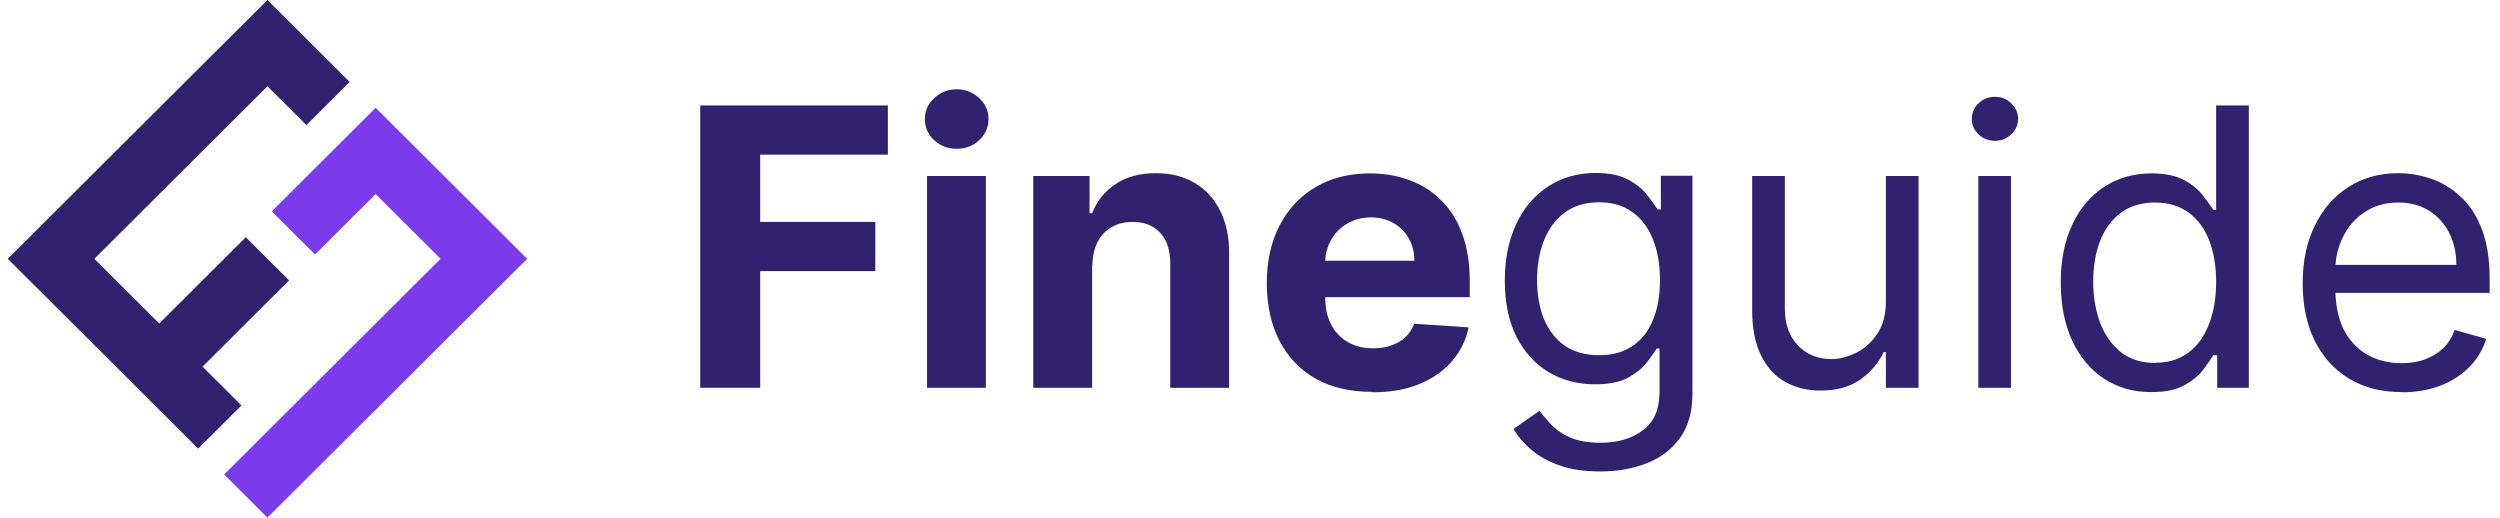
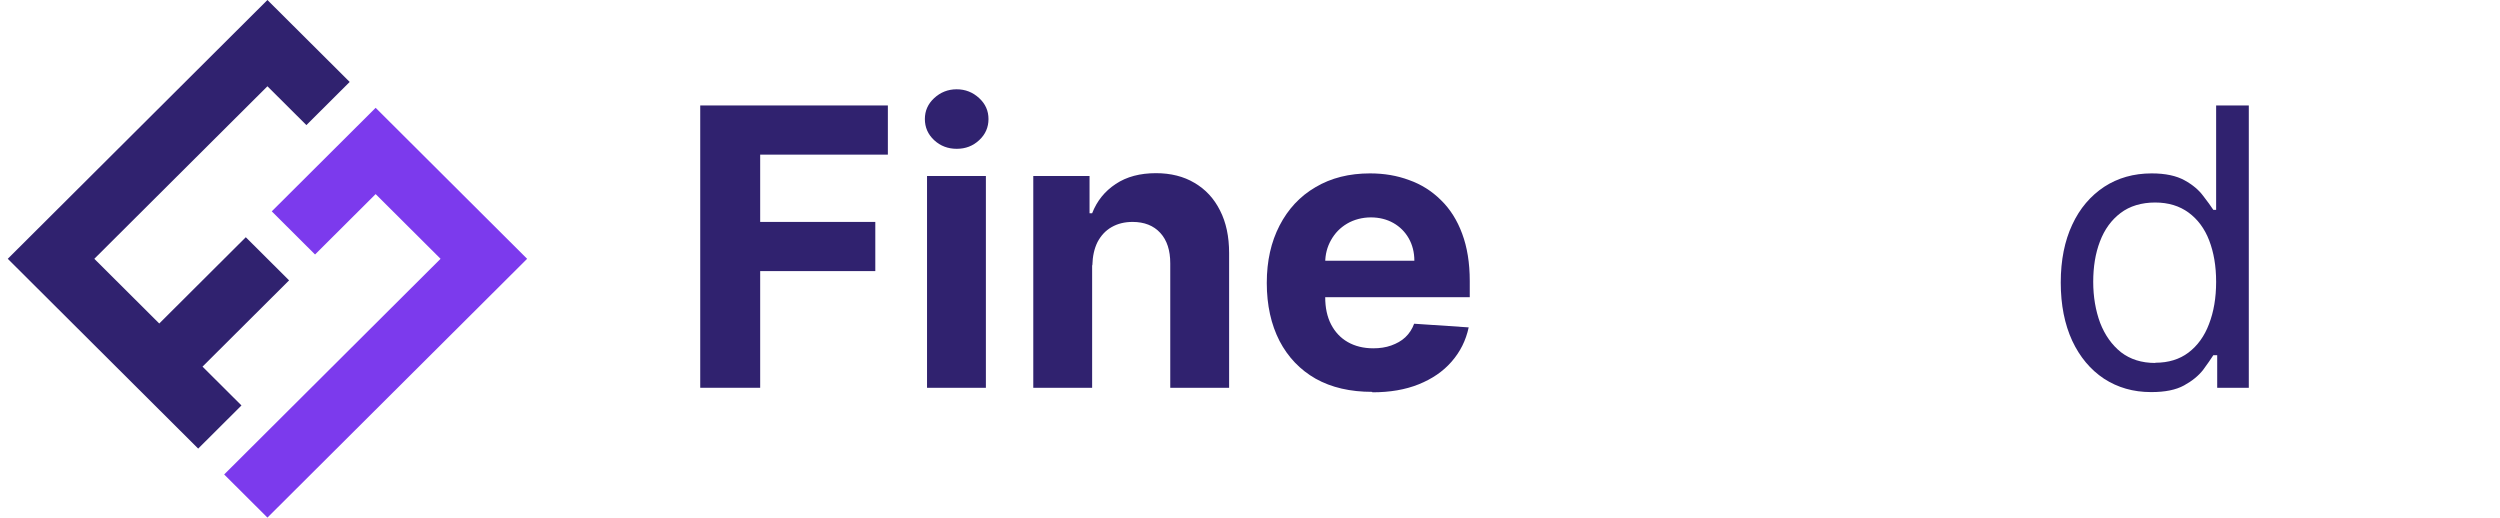
<svg xmlns="http://www.w3.org/2000/svg" width="483px" height="100px" viewBox="0 0 482 100" version="1.1">
  <g id="surface1">
    <path style=" stroke:none;fill-rule:nonzero;fill:rgb(48, 34, 111);fill-opacity:1;" d="M 51.168 0 L 67.059 15.832 L 58.695 24.168 L 51.168 16.668 L 17.723 50 L 30.266 62.5 L 46.988 45.832 L 55.352 54.168 L 38.625 70.832 L 46.152 78.332 L 37.789 86.668 L 1 50 Z M 51.168 0 " />
    <path style=" stroke:none;fill-rule:nonzero;fill:rgb(48.627%,22.745%,92.941%);fill-opacity:1;" d="M 52.004 40.832 L 60.367 49.168 L 72.074 37.5 L 84.617 50 L 42.809 91.668 L 51.168 100 L 101.34 50 L 72.074 20.832 Z M 52.004 40.832 " />
-     <path style=" stroke:none;fill-rule:nonzero;fill:rgb(48, 34, 111);fill-opacity:1;" d="M 463.527 75.75 C 459.555 75.75 456.168 74.875 453.285 73.125 C 450.441 71.375 448.227 68.918 446.68 65.793 C 445.129 62.625 444.379 58.957 444.379 54.75 C 444.379 50.543 445.129 46.875 446.68 43.668 C 448.227 40.457 450.398 37.957 453.16 36.168 C 455.918 34.375 459.18 33.457 462.898 33.457 C 465.031 33.457 467.164 33.832 469.215 34.543 C 471.305 35.25 473.184 36.418 474.898 38 C 476.613 39.582 477.996 41.668 478.996 44.293 C 480 46.918 480.5 50.125 480.5 53.918 L 480.5 56.582 L 448.852 56.582 L 448.852 51.168 L 474.062 51.168 C 474.062 48.875 473.605 46.793 472.684 45 C 471.762 43.207 470.469 41.75 468.797 40.707 C 467.121 39.668 465.156 39.125 462.855 39.125 C 460.352 39.125 458.176 39.75 456.336 41 C 454.496 42.207 453.117 43.832 452.156 45.793 C 451.195 47.75 450.691 49.875 450.691 52.125 L 450.691 55.75 C 450.691 58.832 451.238 61.457 452.281 63.625 C 453.367 65.75 454.875 67.375 456.797 68.5 C 458.719 69.582 460.934 70.168 463.488 70.168 C 465.156 70.168 466.621 69.918 467.961 69.457 C 469.297 68.957 470.469 68.25 471.473 67.332 C 472.477 66.375 473.227 65.168 473.73 63.75 L 479.832 65.457 C 479.207 67.5 478.117 69.332 476.613 70.875 C 475.109 72.418 473.227 73.625 471.012 74.5 C 468.797 75.332 466.285 75.793 463.488 75.793 Z M 463.527 75.75 " />
    <path style=" stroke:none;fill-rule:nonzero;fill:rgb(48, 34, 111);fill-opacity:1;" d="M 415.07 75.75 C 411.645 75.75 408.633 74.875 406 73.168 C 403.363 71.418 401.316 68.957 399.852 65.832 C 398.391 62.668 397.637 58.918 397.637 54.582 C 397.637 50.25 398.391 46.543 399.852 43.418 C 401.316 40.25 403.406 37.832 406.043 36.082 C 408.672 34.375 411.727 33.5 415.195 33.5 C 417.871 33.5 419.961 33.957 421.551 34.832 C 423.141 35.707 424.309 36.707 425.145 37.832 C 425.984 38.918 426.652 39.832 427.113 40.543 L 427.656 40.543 L 427.656 20.375 L 433.969 20.375 L 433.969 74.918 L 427.863 74.918 L 427.863 68.625 L 427.113 68.625 C 426.652 69.375 425.984 70.293 425.145 71.457 C 424.27 72.582 423.055 73.582 421.469 74.457 C 419.879 75.332 417.789 75.75 415.156 75.75 Z M 415.91 70.082 C 418.457 70.082 420.59 69.418 422.305 68.125 C 424.059 66.793 425.398 64.957 426.273 62.625 C 427.195 60.25 427.656 57.543 427.656 54.457 C 427.656 51.375 427.195 48.75 426.316 46.457 C 425.438 44.168 424.102 42.375 422.348 41.082 C 420.59 39.793 418.457 39.125 415.867 39.125 C 413.273 39.125 410.973 39.793 409.176 41.168 C 407.418 42.5 406.082 44.332 405.203 46.668 C 404.324 48.957 403.91 51.582 403.91 54.457 C 403.91 57.332 404.367 60 405.246 62.375 C 406.168 64.75 407.504 66.625 409.262 68.043 C 411.059 69.418 413.23 70.125 415.91 70.125 Z M 415.91 70.082 " />
-     <path style=" stroke:none;fill-rule:nonzero;fill:rgb(48, 34, 111);fill-opacity:1;" d="M 381.711 74.918 L 381.711 34 L 388.02 34 L 388.02 74.918 Z M 384.93 27.207 C 383.715 27.207 382.629 26.793 381.75 25.957 C 380.871 25.125 380.453 24.125 380.453 22.957 C 380.453 21.793 380.871 20.793 381.75 19.957 C 382.629 19.125 383.715 18.707 384.93 18.707 C 386.141 18.707 387.227 19.125 388.062 19.957 C 388.941 20.793 389.402 21.793 389.402 22.957 C 389.402 24.125 388.941 25.125 388.062 25.957 C 387.188 26.793 386.141 27.207 384.93 27.207 Z M 384.93 27.207 " />
-     <path style=" stroke:none;fill-rule:nonzero;fill:rgb(48, 34, 111);fill-opacity:1;" d="M 363.855 58.168 L 363.855 34 L 370.168 34 L 370.168 74.918 L 363.855 74.918 L 363.855 68 L 363.438 68 C 362.477 70.082 360.969 71.832 358.965 73.293 C 356.914 74.75 354.363 75.457 351.27 75.457 C 348.723 75.457 346.422 74.918 344.414 73.793 C 342.406 72.668 340.863 70.957 339.734 68.668 C 338.605 66.375 338.02 63.5 338.02 60 L 338.02 34 L 344.332 34 L 344.332 59.582 C 344.332 62.582 345.168 64.957 346.84 66.707 C 348.512 68.5 350.688 69.375 353.32 69.375 C 354.91 69.375 356.496 68.957 358.086 68.168 C 359.719 67.375 361.094 66.125 362.184 64.5 C 363.312 62.832 363.855 60.75 363.855 58.207 Z M 363.855 58.168 " />
-     <path style=" stroke:none;fill-rule:nonzero;fill:rgb(48, 34, 111);fill-opacity:1;" d="M 308.668 91.082 C 305.617 91.082 302.984 90.707 300.809 89.918 C 298.637 89.168 296.793 88.125 295.332 86.875 C 293.867 85.625 292.738 84.293 291.902 82.875 L 296.918 79.375 C 297.508 80.125 298.215 80.957 299.094 81.918 C 299.973 82.875 301.145 83.75 302.691 84.457 C 304.238 85.168 306.242 85.543 308.711 85.543 C 312.016 85.543 314.773 84.75 316.902 83.125 C 319.078 81.543 320.121 79.043 320.121 75.625 L 320.121 67.332 L 319.582 67.332 C 319.121 68.082 318.453 69 317.617 70.082 C 316.777 71.168 315.566 72.125 313.98 73 C 312.387 73.832 310.297 74.25 307.625 74.25 C 304.32 74.25 301.352 73.457 298.719 71.918 C 296.082 70.332 294.035 68.082 292.488 65.082 C 290.984 62.082 290.23 58.457 290.23 54.207 C 290.23 49.957 290.984 46.375 292.445 43.25 C 293.91 40.125 296 37.707 298.637 36 C 301.266 34.293 304.32 33.418 307.789 33.418 C 310.465 33.418 312.598 33.875 314.145 34.75 C 315.734 35.625 316.945 36.625 317.781 37.75 C 318.621 38.832 319.289 39.75 319.75 40.457 L 320.375 40.457 L 320.375 33.957 L 326.48 33.957 L 326.48 76.043 C 326.48 79.543 325.684 82.418 324.055 84.625 C 322.465 86.832 320.332 88.457 317.656 89.5 C 314.98 90.543 312.016 91.082 308.711 91.082 Z M 308.461 68.625 C 311.012 68.625 313.145 68.043 314.855 66.875 C 316.613 65.707 317.949 64.043 318.828 61.875 C 319.75 59.707 320.207 57.125 320.207 54.082 C 320.207 51.043 319.75 48.543 318.871 46.293 C 317.992 44.043 316.652 42.25 314.898 41 C 313.145 39.707 311.012 39.082 308.418 39.082 C 305.824 39.082 303.523 39.75 301.727 41.125 C 299.973 42.457 298.637 44.293 297.758 46.543 C 296.879 48.832 296.461 51.332 296.461 54.125 C 296.461 56.918 296.918 59.457 297.797 61.668 C 298.719 63.832 300.055 65.543 301.812 66.793 C 303.609 68 305.781 68.625 308.461 68.625 Z M 308.461 68.625 " />
    <path style=" stroke:none;fill-rule:nonzero;fill:rgb(48, 34, 111);fill-opacity:1;" d="M 264.602 75.707 C 260.379 75.707 256.742 74.875 253.688 73.168 C 250.68 71.457 248.34 69 246.707 65.875 C 245.078 62.707 244.242 58.957 244.242 54.668 C 244.242 50.375 245.078 46.75 246.707 43.582 C 248.34 40.418 250.637 37.918 253.648 36.168 C 256.66 34.375 260.172 33.5 264.184 33.5 C 266.902 33.5 269.41 33.918 271.75 34.793 C 274.094 35.625 276.141 36.918 277.898 38.668 C 279.652 40.375 281.035 42.543 281.996 45.168 C 282.957 47.75 283.457 50.793 283.457 54.293 L 283.457 57.418 L 248.797 57.418 L 248.797 50.375 L 272.754 50.375 C 272.754 48.75 272.379 47.293 271.668 46.043 C 270.957 44.793 269.953 43.793 268.699 43.082 C 267.445 42.375 265.98 42 264.352 42 C 262.719 42 261.09 42.418 259.754 43.207 C 258.414 44 257.41 45.043 256.66 46.375 C 255.906 47.707 255.531 49.168 255.531 50.75 L 255.531 57.418 C 255.531 59.457 255.906 61.207 256.66 62.668 C 257.41 64.125 258.496 65.293 259.879 66.082 C 261.258 66.875 262.93 67.293 264.809 67.293 C 266.066 67.293 267.234 67.125 268.281 66.75 C 269.324 66.375 270.246 65.875 271 65.168 C 271.75 64.457 272.336 63.582 272.711 62.543 L 283.25 63.25 C 282.703 65.793 281.617 67.957 279.945 69.875 C 278.316 71.75 276.184 73.207 273.59 74.25 C 271 75.293 268.031 75.793 264.645 75.793 Z M 264.602 75.707 " />
    <path style=" stroke:none;fill-rule:nonzero;fill:rgb(48, 34, 111);fill-opacity:1;" d="M 210.5 51.25 L 210.5 74.918 L 199.129 74.918 L 199.129 34 L 210 34 L 210 41.207 L 210.5 41.207 C 211.422 38.832 212.926 36.957 215.059 35.543 C 217.191 34.125 219.785 33.457 222.836 33.457 C 225.68 33.457 228.188 34.082 230.277 35.332 C 232.41 36.582 234.039 38.332 235.211 40.668 C 236.383 42.957 236.965 45.707 236.965 48.875 L 236.965 74.918 L 225.594 74.918 L 225.594 50.875 C 225.594 48.375 224.969 46.418 223.672 45 C 222.375 43.582 220.578 42.875 218.32 42.875 C 216.773 42.875 215.434 43.207 214.266 43.875 C 213.094 44.543 212.215 45.5 211.547 46.75 C 210.922 48 210.586 49.5 210.543 51.25 Z M 210.5 51.25 " />
    <path style=" stroke:none;fill-rule:nonzero;fill:rgb(48, 34, 111);fill-opacity:1;" d="M 178.602 74.918 L 178.602 34 L 189.973 34 L 189.973 74.918 Z M 184.328 28.75 C 182.656 28.75 181.195 28.207 179.98 27.082 C 178.77 25.957 178.184 24.582 178.184 23 C 178.184 21.418 178.77 20.082 179.98 18.957 C 181.195 17.832 182.656 17.25 184.328 17.25 C 186 17.25 187.465 17.832 188.676 18.957 C 189.891 20.082 190.477 21.418 190.477 23 C 190.477 24.582 189.891 25.957 188.676 27.082 C 187.465 28.207 186.043 28.75 184.328 28.75 Z M 184.328 28.75 " />
    <path style=" stroke:none;fill-rule:nonzero;fill:rgb(48, 34, 111);fill-opacity:1;" d="M 134.785 74.918 L 134.785 20.375 L 171.035 20.375 L 171.035 29.875 L 146.367 29.875 L 146.367 42.875 L 168.609 42.875 L 168.609 52.375 L 146.367 52.375 L 146.367 74.918 Z M 134.785 74.918 " />
  </g>
</svg>